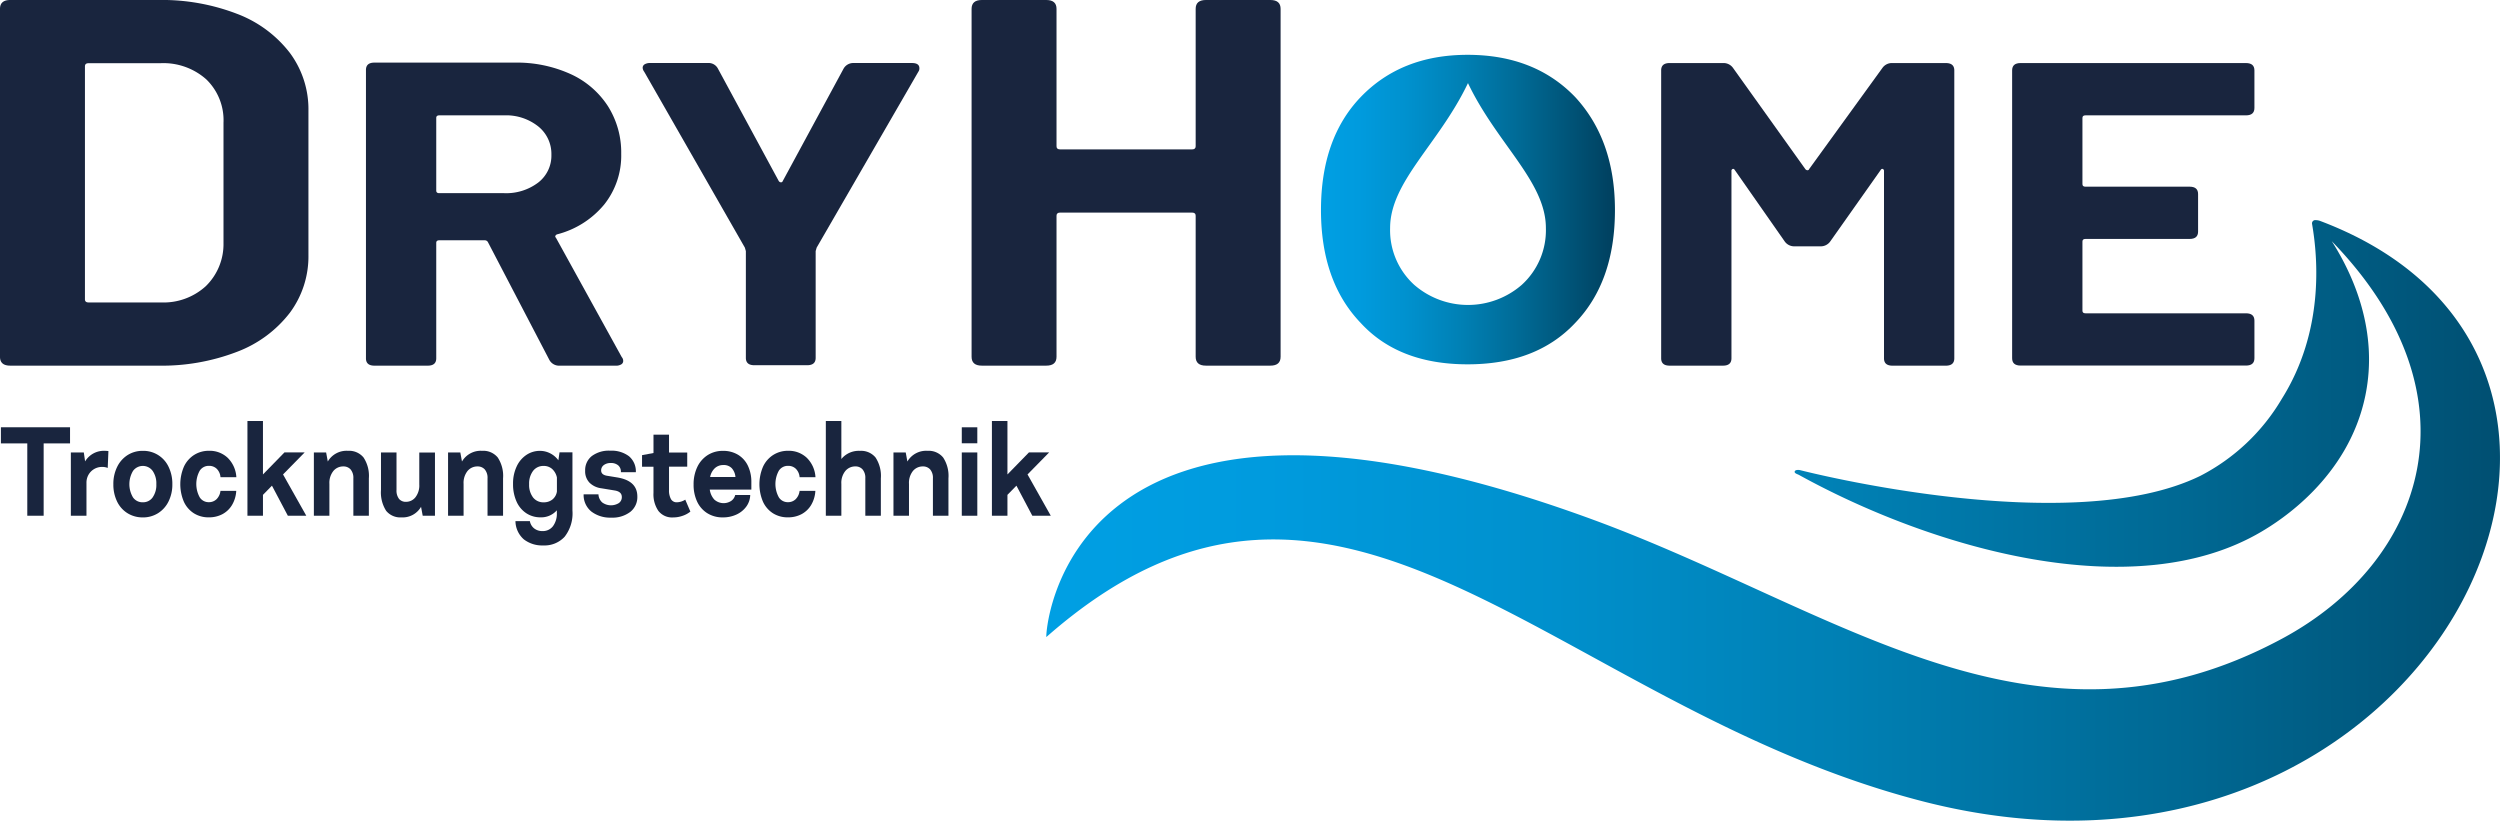
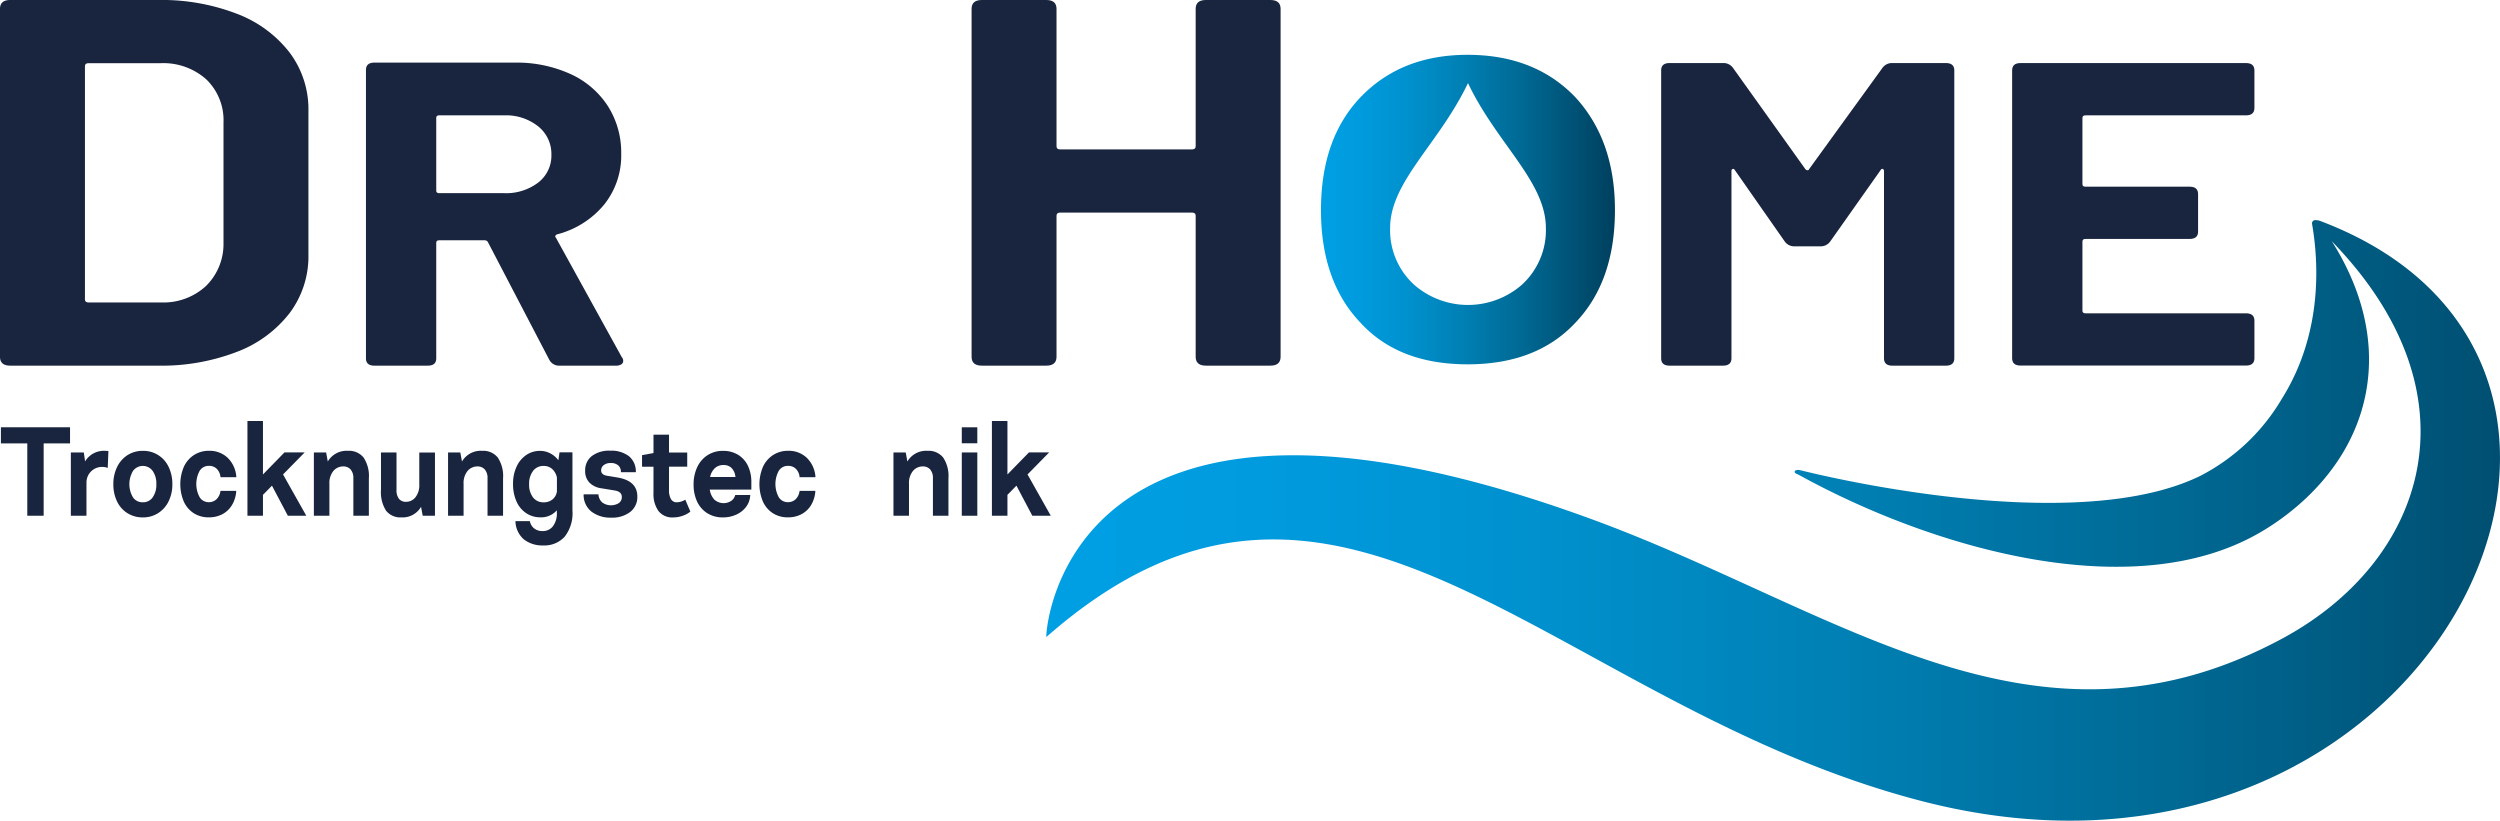
<svg xmlns="http://www.w3.org/2000/svg" xmlns:xlink="http://www.w3.org/1999/xlink" width="299.469" height="98.309" viewBox="0 0 299.469 98.309">
  <defs>
    <linearGradient id="linear-gradient" y1="0.5" x2="1" y2="0.5" gradientUnits="objectBoundingBox">
      <stop offset="0" stop-color="#009fe3" />
      <stop offset="0.127" stop-color="#009bde" />
      <stop offset="0.293" stop-color="#0091ce" />
      <stop offset="0.481" stop-color="#0080b4" />
      <stop offset="0.684" stop-color="#006994" />
      <stop offset="0.898" stop-color="#004d6f" />
      <stop offset="1" stop-color="#003f5e" />
    </linearGradient>
    <linearGradient id="linear-gradient-2" x1="0" y1="0.5" x2="1" y2="0.5" xlink:href="#linear-gradient" />
  </defs>
  <g id="Gruppe_61" data-name="Gruppe 61" transform="translate(-23.61 -110.05)">
    <path id="Pfad_79" data-name="Pfad 79" d="M23.61,152.785V111.114q0-1.062,1.226-1.064H42.516a25.068,25.068,0,0,1,9.49,1.658,14.413,14.413,0,0,1,6.315,4.662,11.317,11.317,0,0,1,2.236,6.945v17.269a11.317,11.317,0,0,1-2.236,6.945,14.4,14.4,0,0,1-6.315,4.662,25.068,25.068,0,0,1-9.49,1.658H24.836Q23.609,153.852,23.61,152.785Zm10.608-6.506h8.659a7.514,7.514,0,0,0,5.375-1.94,7.031,7.031,0,0,0,2.13-5.193V124.755a6.8,6.8,0,0,0-2.057-5.193,7.717,7.717,0,0,0-5.52-1.94H34.218c-.289,0-.433.125-.433.376V145.9C33.784,146.155,33.929,146.279,34.218,146.279Z" fill="#19253e" />
    <path id="Pfad_80" data-name="Pfad 80" d="M288.286,187.206l-7.346-14.085a.425.425,0,0,0-.417-.258h-5.435c-.238,0-.358.1-.358.311V187q0,.881-1.015.88h-6.39q-1.016,0-1.015-.88V152.46q0-.881,1.015-.88h16.782a15.554,15.554,0,0,1,6.719,1.373,10.5,10.5,0,0,1,4.479,3.858,10.379,10.379,0,0,1,1.582,5.7,9.4,9.4,0,0,1-2.03,6.058,10.78,10.78,0,0,1-5.614,3.573.348.348,0,0,0-.238.181.183.183,0,0,0,.06.233l7.882,14.293a.7.7,0,0,1,.179.466.475.475,0,0,1-.238.414,1.2,1.2,0,0,1-.658.155h-6.748A1.331,1.331,0,0,1,288.286,187.206Zm-13.556-29v8.7c0,.208.119.311.358.311h7.763a6.34,6.34,0,0,0,4.091-1.268,4.072,4.072,0,0,0,1.582-3.34,4.222,4.222,0,0,0-1.582-3.392,6.174,6.174,0,0,0-4.091-1.32h-7.763C274.85,157.9,274.731,158,274.731,158.207Z" transform="translate(-198.863 -34.029)" fill="#19253e" />
-     <path id="Pfad_81" data-name="Pfad 81" d="M462.182,187.184v-12.79l-.119-.414L450,152.9a.842.842,0,0,1-.179-.466.474.474,0,0,1,.238-.414,1.2,1.2,0,0,1,.657-.155h6.927a1.248,1.248,0,0,1,1.194.674l7.286,13.464a.339.339,0,0,0,.269.155.215.215,0,0,0,.209-.155l7.286-13.464a1.33,1.33,0,0,1,1.194-.674h6.987q.9,0,.9.621a.658.658,0,0,1-.119.414L470.662,173.98l-.119.414v12.79c0,.587-.34.881-1.015.881H463.2C462.52,188.065,462.182,187.772,462.182,187.184Z" transform="translate(-349.227 -34.266)" fill="#19253e" />
    <path id="Pfad_82" data-name="Pfad 82" d="M696.011,110.05h7.722q1.227,0,1.226,1.064v41.671q0,1.065-1.226,1.064h-7.722q-1.227,0-1.226-1.064V135.892c0-.251-.144-.376-.434-.376h-15.8c-.289,0-.434.125-.434.376v16.894q0,1.065-1.226,1.064h-7.722q-1.227,0-1.226-1.064V111.114q0-1.062,1.226-1.064h7.722q1.227,0,1.226,1.064V127.57c0,.251.145.376.434.376h15.8c.289,0,.434-.125.434-.376V111.114C694.784,110.406,695.191,110.05,696.011,110.05Z" transform="translate(-527.949)" fill="#19253e" />
    <path id="Pfad_83" data-name="Pfad 83" d="M1125.28,187.236V152.75q0-.881,1.015-.88h6.39a1.392,1.392,0,0,1,1.194.569l8.659,12.116a.339.339,0,0,0,.269.155.215.215,0,0,0,.209-.155l8.778-12.116a1.392,1.392,0,0,1,1.194-.569h6.391c.677,0,1.015.294,1.015.88v34.488c0,.587-.34.88-1.015.88h-6.391q-1.016,0-1.015-.88V164.813a.24.24,0,0,0-.15-.258c-.1-.034-.19.018-.269.155l-6.031,8.543a1.389,1.389,0,0,1-1.194.569h-3.045a1.39,1.39,0,0,1-1.194-.569l-5.971-8.543c-.079-.137-.17-.19-.269-.155a.24.24,0,0,0-.15.258v22.423q0,.881-1.015.88h-6.39C1125.618,188.117,1125.28,187.823,1125.28,187.236Z" transform="translate(-902.683 -34.266)" fill="#19253e" />
    <path id="Pfad_84" data-name="Pfad 84" d="M1386.049,158.134H1366.82c-.238,0-.358.1-.358.311v7.922c0,.208.119.311.358.311H1379.3c.677,0,1.015.294,1.015.88v4.5c0,.587-.34.88-1.015.88H1366.82c-.238,0-.358.1-.358.311v8.285c0,.208.119.311.358.311h19.229c.677,0,1.015.294,1.015.88v4.5q0,.881-1.015.88h-26.994q-1.016,0-1.015-.88V152.75q0-.881,1.015-.88h26.994c.677,0,1.015.294,1.015.88v4.5Q1387.064,158.135,1386.049,158.134Z" transform="translate(-1093.402 -34.266)" fill="#19253e" />
    <g id="Gruppe_58" data-name="Gruppe 58" transform="translate(23.718 160.482)">
      <path id="Pfad_85" data-name="Pfad 85" d="M32.492,395.359H29.331v8.664h-1.96v-8.664H24.21V393.43h8.282Z" transform="translate(-24.21 -392.677)" fill="#19253e" />
      <path id="Pfad_86" data-name="Pfad 86" d="M75.1,409.053l-.083,2.019a1.723,1.723,0,0,0-.7-.121,1.854,1.854,0,0,0-1.58.9,1.906,1.906,0,0,0-.266,1.01V416.8H70.6v-7.581h1.553l.154,1.069a2.617,2.617,0,0,1,2.364-1.266A3.163,3.163,0,0,1,75.1,409.053Z" transform="translate(-62.221 -405.451)" fill="#19253e" />
      <path id="Pfad_87" data-name="Pfad 87" d="M100.49,416.514a3.341,3.341,0,0,1-1.252-1.4,4.632,4.632,0,0,1-.448-2.079,4.579,4.579,0,0,1,.455-2.072,3.467,3.467,0,0,1,1.252-1.416,3.332,3.332,0,0,1,1.819-.506,3.329,3.329,0,0,1,3.085,1.906,4.617,4.617,0,0,1,.455,2.088,4.532,4.532,0,0,1-.455,2.065,3.447,3.447,0,0,1-1.259,1.409,3.37,3.37,0,0,1-1.826.506A3.428,3.428,0,0,1,100.49,416.514Zm3.007-1.9a2.574,2.574,0,0,0,.441-1.582,2.608,2.608,0,0,0-.441-1.589,1.456,1.456,0,0,0-2.35,0,3.1,3.1,0,0,0-.007,3.172,1.384,1.384,0,0,0,1.176.587A1.4,1.4,0,0,0,103.5,414.614Z" transform="translate(-85.319 -405.467)" fill="#19253e" />
      <path id="Pfad_88" data-name="Pfad 88" d="M144.8,416.513a3.232,3.232,0,0,1-1.2-1.387,5.338,5.338,0,0,1,.007-4.2,3.314,3.314,0,0,1,1.217-1.4,3.277,3.277,0,0,1,1.79-.5,3.136,3.136,0,0,1,2.238.844,3.526,3.526,0,0,1,1.035,2.321h-1.9a1.588,1.588,0,0,0-.441-1,1.293,1.293,0,0,0-.945-.361,1.275,1.275,0,0,0-1.105.587,3.311,3.311,0,0,0,0,3.179,1.262,1.262,0,0,0,1.091.587,1.3,1.3,0,0,0,.923-.354,1.67,1.67,0,0,0,.475-1h1.889a3.686,3.686,0,0,1-.511,1.7,2.963,2.963,0,0,1-1.154,1.093,3.391,3.391,0,0,1-1.609.376A3.274,3.274,0,0,1,144.8,416.513Z" transform="translate(-121.683 -405.459)" fill="#19253e" />
      <path id="Pfad_89" data-name="Pfad 89" d="M190.647,397.005l-1.077,1.1v2.5h-1.86V389.26h1.859v6.4l2.574-2.637h2.42l-2.588,2.637,2.783,4.944h-2.209Z" transform="translate(-158.178 -389.26)" fill="#19253e" />
      <path id="Pfad_90" data-name="Pfad 90" d="M237.721,409.838a4,4,0,0,1,.636,2.5v4.476H236.5V412.34a1.548,1.548,0,0,0-.329-1.071,1.127,1.127,0,0,0-.874-.361,1.515,1.515,0,0,0-1.189.542A2.28,2.28,0,0,0,233.63,413v3.813h-1.86v-7.581h1.468l.2,1.086a2.6,2.6,0,0,1,2.42-1.281A2.238,2.238,0,0,1,237.721,409.838Z" transform="translate(-194.28 -405.467)" fill="#19253e" />
      <path id="Pfad_91" data-name="Pfad 91" d="M282.763,410.12V417.7h-1.468l-.2-1.069a2.545,2.545,0,0,1-2.35,1.266,2.183,2.183,0,0,1-1.833-.791,4.1,4.1,0,0,1-.616-2.509v-4.476h1.86V414.6a1.638,1.638,0,0,0,.3,1.078,1.033,1.033,0,0,0,.833.354,1.431,1.431,0,0,0,1.133-.542,2.307,2.307,0,0,0,.462-1.537v-3.827h1.875Z" transform="translate(-230.767 -406.352)" fill="#19253e" />
      <path id="Pfad_92" data-name="Pfad 92" d="M326.712,409.838a4,4,0,0,1,.636,2.5v4.476h-1.86V412.34a1.548,1.548,0,0,0-.329-1.071,1.127,1.127,0,0,0-.874-.361,1.515,1.515,0,0,0-1.189.542A2.28,2.28,0,0,0,322.62,413v3.813h-1.86v-7.581h1.468l.2,1.086a2.6,2.6,0,0,1,2.42-1.281A2.238,2.238,0,0,1,326.712,409.838Z" transform="translate(-267.196 -405.467)" fill="#19253e" />
      <path id="Pfad_93" data-name="Pfad 93" d="M371,409.292v6.963a4.551,4.551,0,0,1-.937,3.134,3.271,3.271,0,0,1-2.559,1.04,3.582,3.582,0,0,1-2.323-.724,2.958,2.958,0,0,1-1.008-2.186H365.9a1.416,1.416,0,0,0,.518.874,1.564,1.564,0,0,0,.993.316,1.515,1.515,0,0,0,1.259-.589,2.524,2.524,0,0,0,.462-1.6v-.3a2.489,2.489,0,0,1-1.945.844,3.054,3.054,0,0,1-1.727-.5,3.25,3.25,0,0,1-1.161-1.4,5.008,5.008,0,0,1-.414-2.1,4.754,4.754,0,0,1,.441-2.11,3.313,3.313,0,0,1,1.176-1.378,2.872,2.872,0,0,1,1.588-.475,2.679,2.679,0,0,1,1.252.3,2.792,2.792,0,0,1,.972.829l.139-.95H371Zm-1.86,3a1.908,1.908,0,0,0-.567-1.017,1.485,1.485,0,0,0-1.028-.368,1.527,1.527,0,0,0-1.266.6,2.5,2.5,0,0,0-.468,1.589,2.467,2.467,0,0,0,.468,1.582,1.548,1.548,0,0,0,1.281.587,1.627,1.627,0,0,0,1.042-.34,1.517,1.517,0,0,0,.538-.957Z" transform="translate(-302.536 -405.525)" fill="#19253e" />
      <path id="Pfad_94" data-name="Pfad 94" d="M411.615,416.243a2.543,2.543,0,0,1-.945-2.072h1.777a1.376,1.376,0,0,0,.455.972,1.783,1.783,0,0,0,1.98.076.852.852,0,0,0,.363-.732q0-.648-.867-.784l-1.566-.257a2.45,2.45,0,0,1-1.434-.67,1.962,1.962,0,0,1-.524-1.44,2.142,2.142,0,0,1,.791-1.748,3.408,3.408,0,0,1,2.216-.648,3.472,3.472,0,0,1,2.231.656,2.353,2.353,0,0,1,.833,1.922h-1.79a1,1,0,0,0-.307-.806,1.284,1.284,0,0,0-.9-.294,1.323,1.323,0,0,0-.845.249.781.781,0,0,0-.314.641q0,.512.685.632l1.286.211q2.365.406,2.364,2.276a2.25,2.25,0,0,1-.847,1.846,3.529,3.529,0,0,1-2.287.686A3.716,3.716,0,0,1,411.615,416.243Z" transform="translate(-340.867 -405.385)" fill="#19253e" />
      <path id="Pfad_95" data-name="Pfad 95" d="M455.2,407.476a2.975,2.975,0,0,1-.916.5,3.4,3.4,0,0,1-1.14.2,2.076,2.076,0,0,1-1.777-.784,3.493,3.493,0,0,1-.587-2.14v-3.15H449.41v-1.387l1.371-.256v-2.2h1.86v2.14h2.182v1.7h-2.182v2.8a2.107,2.107,0,0,0,.231,1.078.768.768,0,0,0,.706.385,1.926,1.926,0,0,0,1.008-.316Z" transform="translate(-372.609 -396.626)" fill="#19253e" />
      <path id="Pfad_96" data-name="Pfad 96" d="M490.547,413.68h-4.994a2.228,2.228,0,0,0,.538,1.19,1.658,1.658,0,0,0,2.041.159,1.193,1.193,0,0,0,.468-.7h1.8a2.45,2.45,0,0,1-.475,1.394,3,3,0,0,1-1.181.95,3.811,3.811,0,0,1-1.617.34,3.422,3.422,0,0,1-1.875-.506,3.248,3.248,0,0,1-1.217-1.394,4.71,4.71,0,0,1-.419-2.034,4.772,4.772,0,0,1,.441-2.1,3.426,3.426,0,0,1,1.237-1.423,3.341,3.341,0,0,1,1.846-.513,3.4,3.4,0,0,1,1.8.468,3.086,3.086,0,0,1,1.183,1.319,4.463,4.463,0,0,1,.412,1.967v.887Zm-4.386-2.561a1.982,1.982,0,0,0-.567,1.055h3.036a1.81,1.81,0,0,0-.441-1.055,1.312,1.312,0,0,0-1-.378A1.467,1.467,0,0,0,486.161,411.119Z" transform="translate(-400.64 -405.467)" fill="#19253e" />
      <path id="Pfad_97" data-name="Pfad 97" d="M528.869,416.513a3.232,3.232,0,0,1-1.2-1.387,5.338,5.338,0,0,1,.007-4.2,3.314,3.314,0,0,1,1.217-1.4,3.277,3.277,0,0,1,1.79-.5,3.136,3.136,0,0,1,2.238.844,3.526,3.526,0,0,1,1.035,2.321h-1.9a1.587,1.587,0,0,0-.441-1,1.293,1.293,0,0,0-.945-.361,1.275,1.275,0,0,0-1.105.587,3.312,3.312,0,0,0,0,3.179,1.262,1.262,0,0,0,1.091.587,1.3,1.3,0,0,0,.923-.354,1.671,1.671,0,0,0,.475-1h1.889a3.686,3.686,0,0,1-.511,1.7,2.976,2.976,0,0,1-1.154,1.093,3.391,3.391,0,0,1-1.609.376A3.274,3.274,0,0,1,528.869,416.513Z" transform="translate(-436.381 -405.459)" fill="#19253e" />
-       <path id="Pfad_98" data-name="Pfad 98" d="M577.262,393.639a4,4,0,0,1,.636,2.5v4.476h-1.86v-4.476a1.548,1.548,0,0,0-.329-1.071,1.109,1.109,0,0,0-.86-.361,1.538,1.538,0,0,0-1.2.542,2.263,2.263,0,0,0-.482,1.553v3.813h-1.86V389.27h1.86v4.552a2.686,2.686,0,0,1,2.224-.979A2.232,2.232,0,0,1,577.262,393.639Z" transform="translate(-472.491 -389.268)" fill="#19253e" />
      <path id="Pfad_99" data-name="Pfad 99" d="M622.1,409.838a4,4,0,0,1,.636,2.5v4.476h-1.86V412.34a1.548,1.548,0,0,0-.329-1.071,1.127,1.127,0,0,0-.874-.361,1.515,1.515,0,0,0-1.188.542A2.279,2.279,0,0,0,618.01,413v3.813h-1.86v-7.581h1.468l.2,1.086a2.6,2.6,0,0,1,2.42-1.281A2.238,2.238,0,0,1,622.1,409.838Z" transform="translate(-509.232 -405.467)" fill="#19253e" />
      <path id="Pfad_100" data-name="Pfad 100" d="M663.32,395.345h-1.86V393.43h1.86Zm0,8.679h-1.86v-7.581h1.86Z" transform="translate(-546.358 -392.677)" fill="#19253e" />
      <path id="Pfad_101" data-name="Pfad 101" d="M684.377,397.005l-1.077,1.1v2.5h-1.86V389.26h1.86v6.4l2.574-2.637h2.42l-2.588,2.637,2.783,4.944h-2.211Z" transform="translate(-562.729 -389.26)" fill="#19253e" />
    </g>
    <path id="Pfad_102" data-name="Pfad 102" d="M870.2,256.155a1.574,1.574,0,0,0-.605-.126.387.387,0,0,0-.444.45c.712,4.124,1.449,12.866-3.616,20.943a24.186,24.186,0,0,1-9.775,9.241c-15.516,7.588-47.32-.531-47.9-.679-.2-.052-.636-.069-.686.163-.045.213.323.3.511.4,16,8.825,40.151,15.824,55.422,6.788,2.079-1.23,10.393-6.392,12.43-16.3,1.6-7.776-1.5-14.526-4.026-18.485,18.014,18.552,11.2,38.37-5.906,47.587-29.748,16.032-53.226-3.444-82.582-14.226-64-23.5-65.633,14.182-65.488,14.056,35.24-30.993,60.4,8.155,104.895,19.659C883.117,341.319,915.985,273.513,870.2,256.155Z" transform="translate(-568.585 -119.608)" fill="url(#linear-gradient)" />
    <path id="Pfad_103" data-name="Pfad 103" d="M930.158,151.473q-4.861-5.064-12.9-5.063-7.93,0-12.8,5.063-4.752,4.958-4.754,13.525t4.754,13.525q4.549,4.958,12.8,4.962t12.9-4.962q4.76-4.95,4.759-13.525Q934.92,156.634,930.158,151.473Zm-6.423,22.509a9.819,9.819,0,0,1-12.84,0,8.845,8.845,0,0,1-2.91-6.818c0-5.567,5.859-10.09,9.327-17.367,3.473,7.277,9.333,11.8,9.333,17.367A8.834,8.834,0,0,1,923.735,173.982Z" transform="translate(-717.857 -29.793)" fill="url(#linear-gradient-2)" />
-     <path id="Pfad_104" data-name="Pfad 104" d="M1311.7,473.79" transform="translate(-1055.432 -298.04)" />
  </g>
</svg>